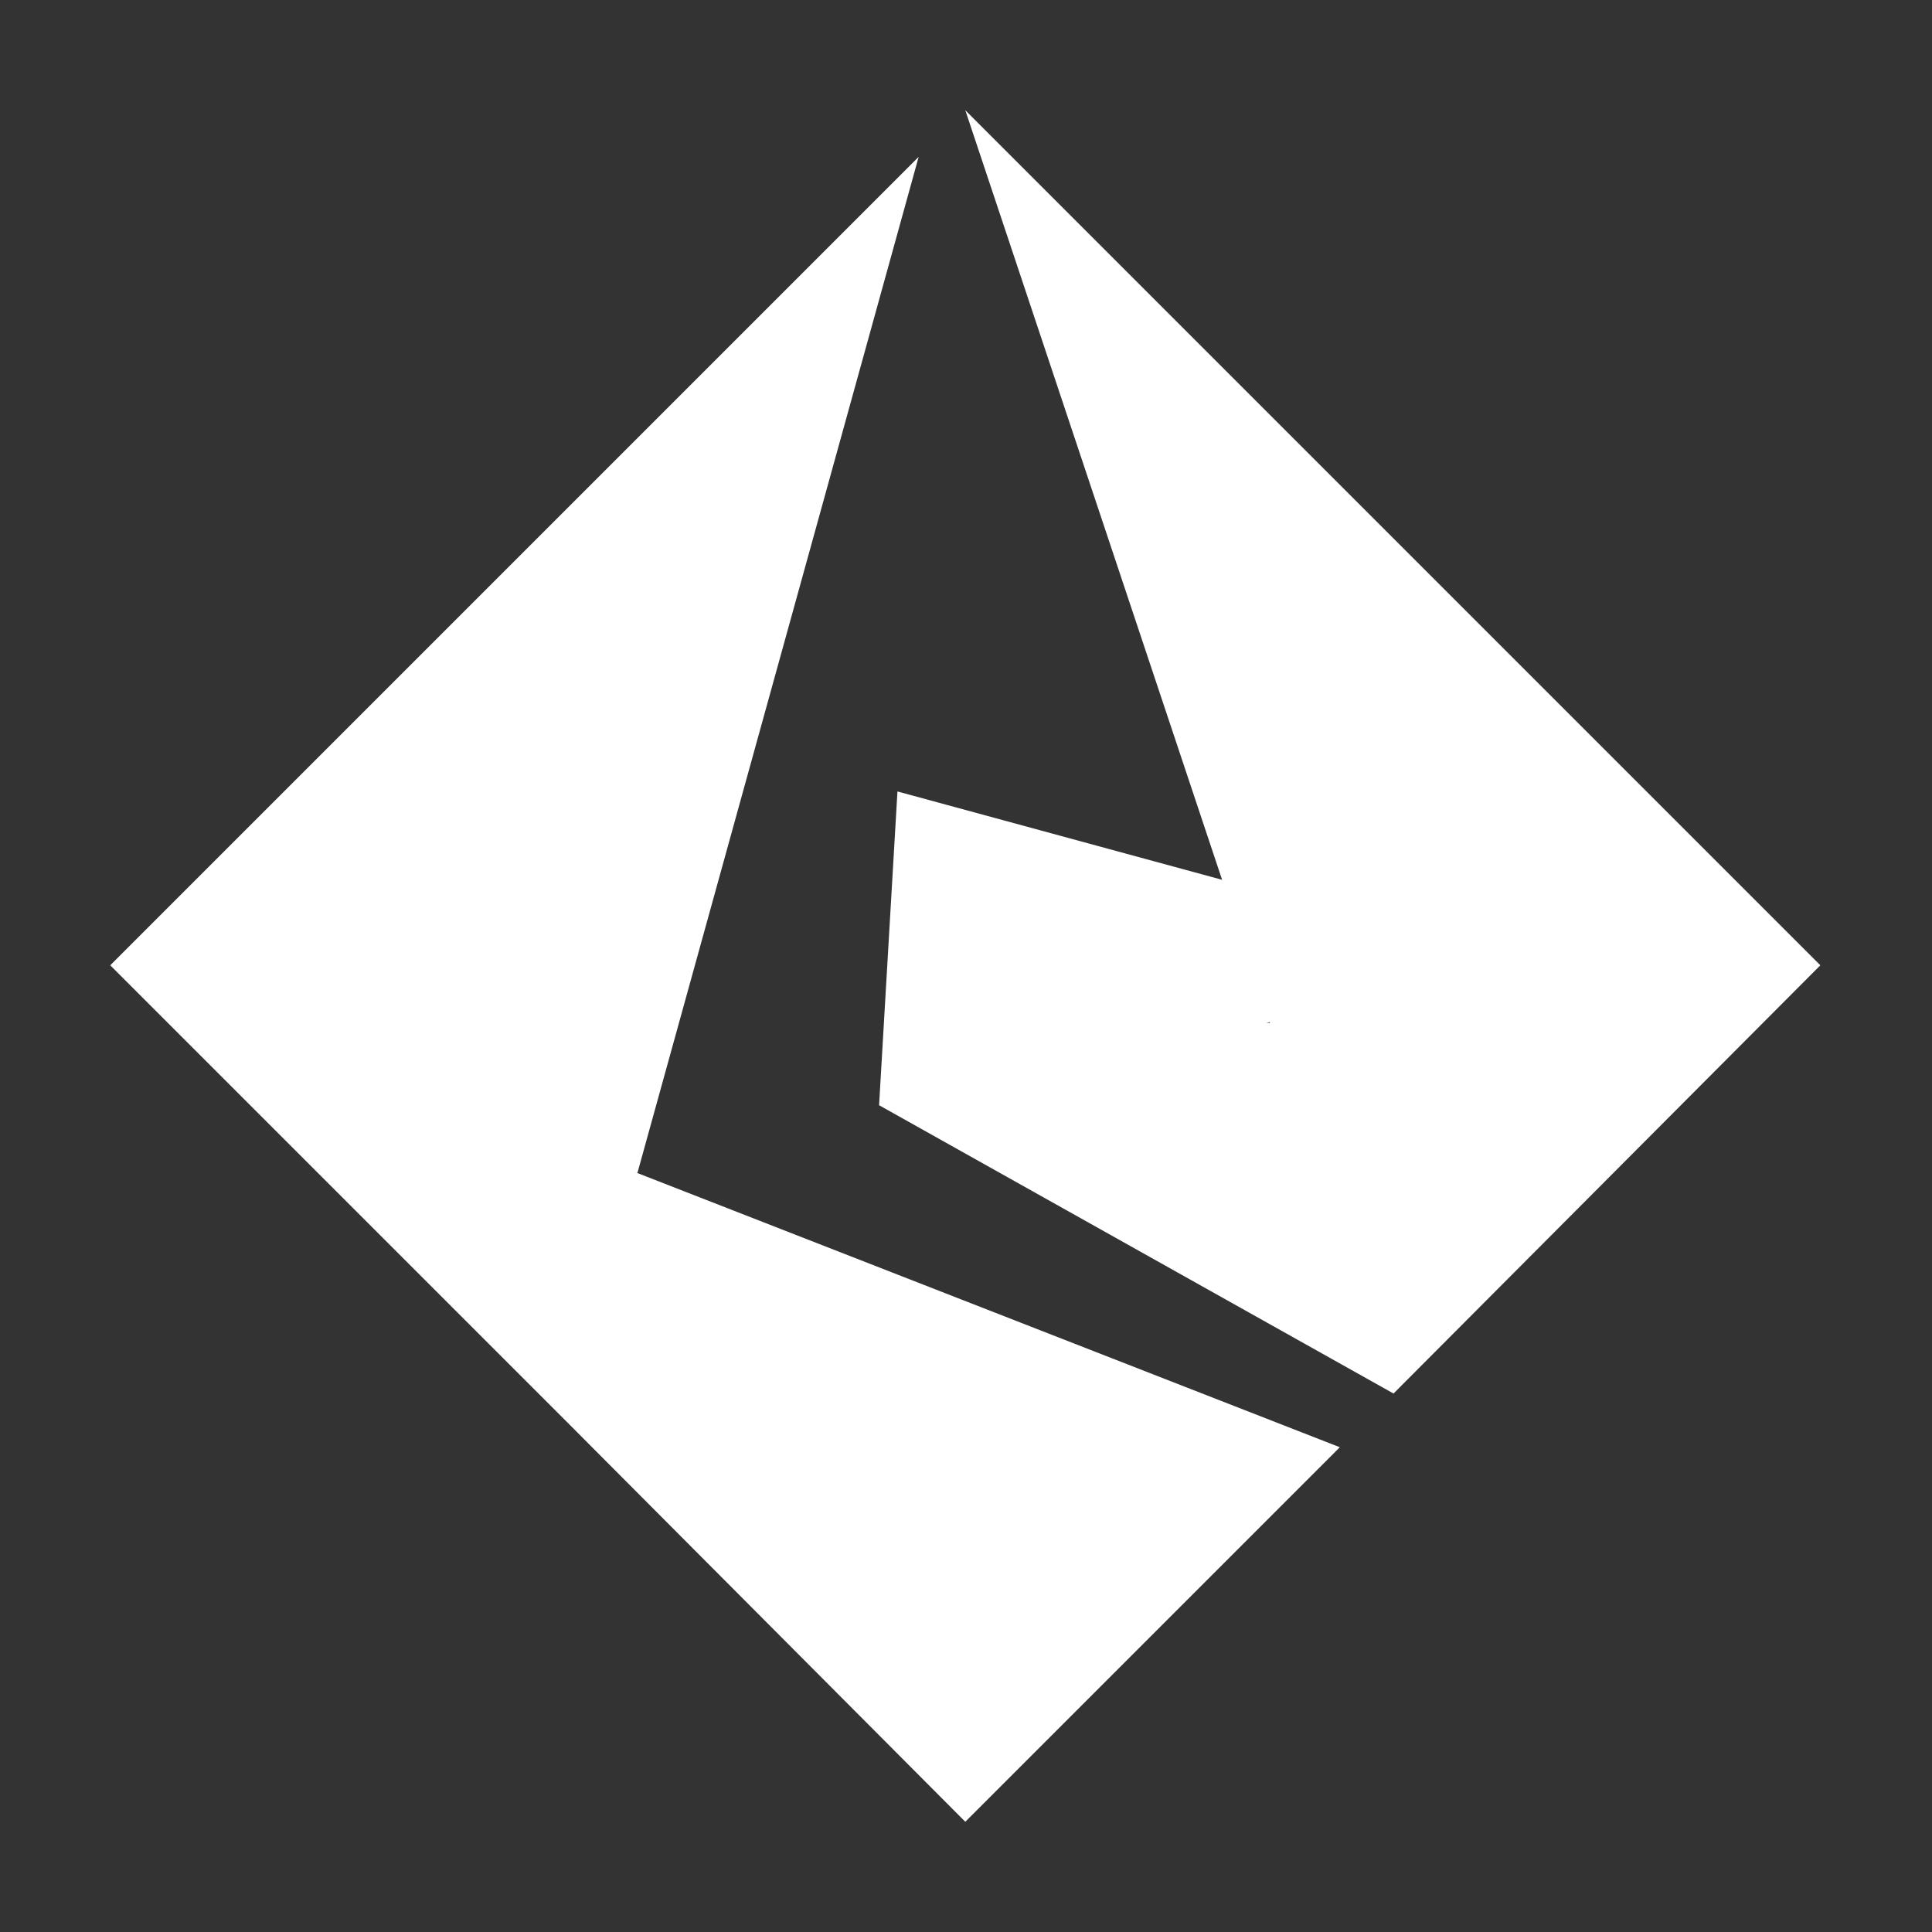
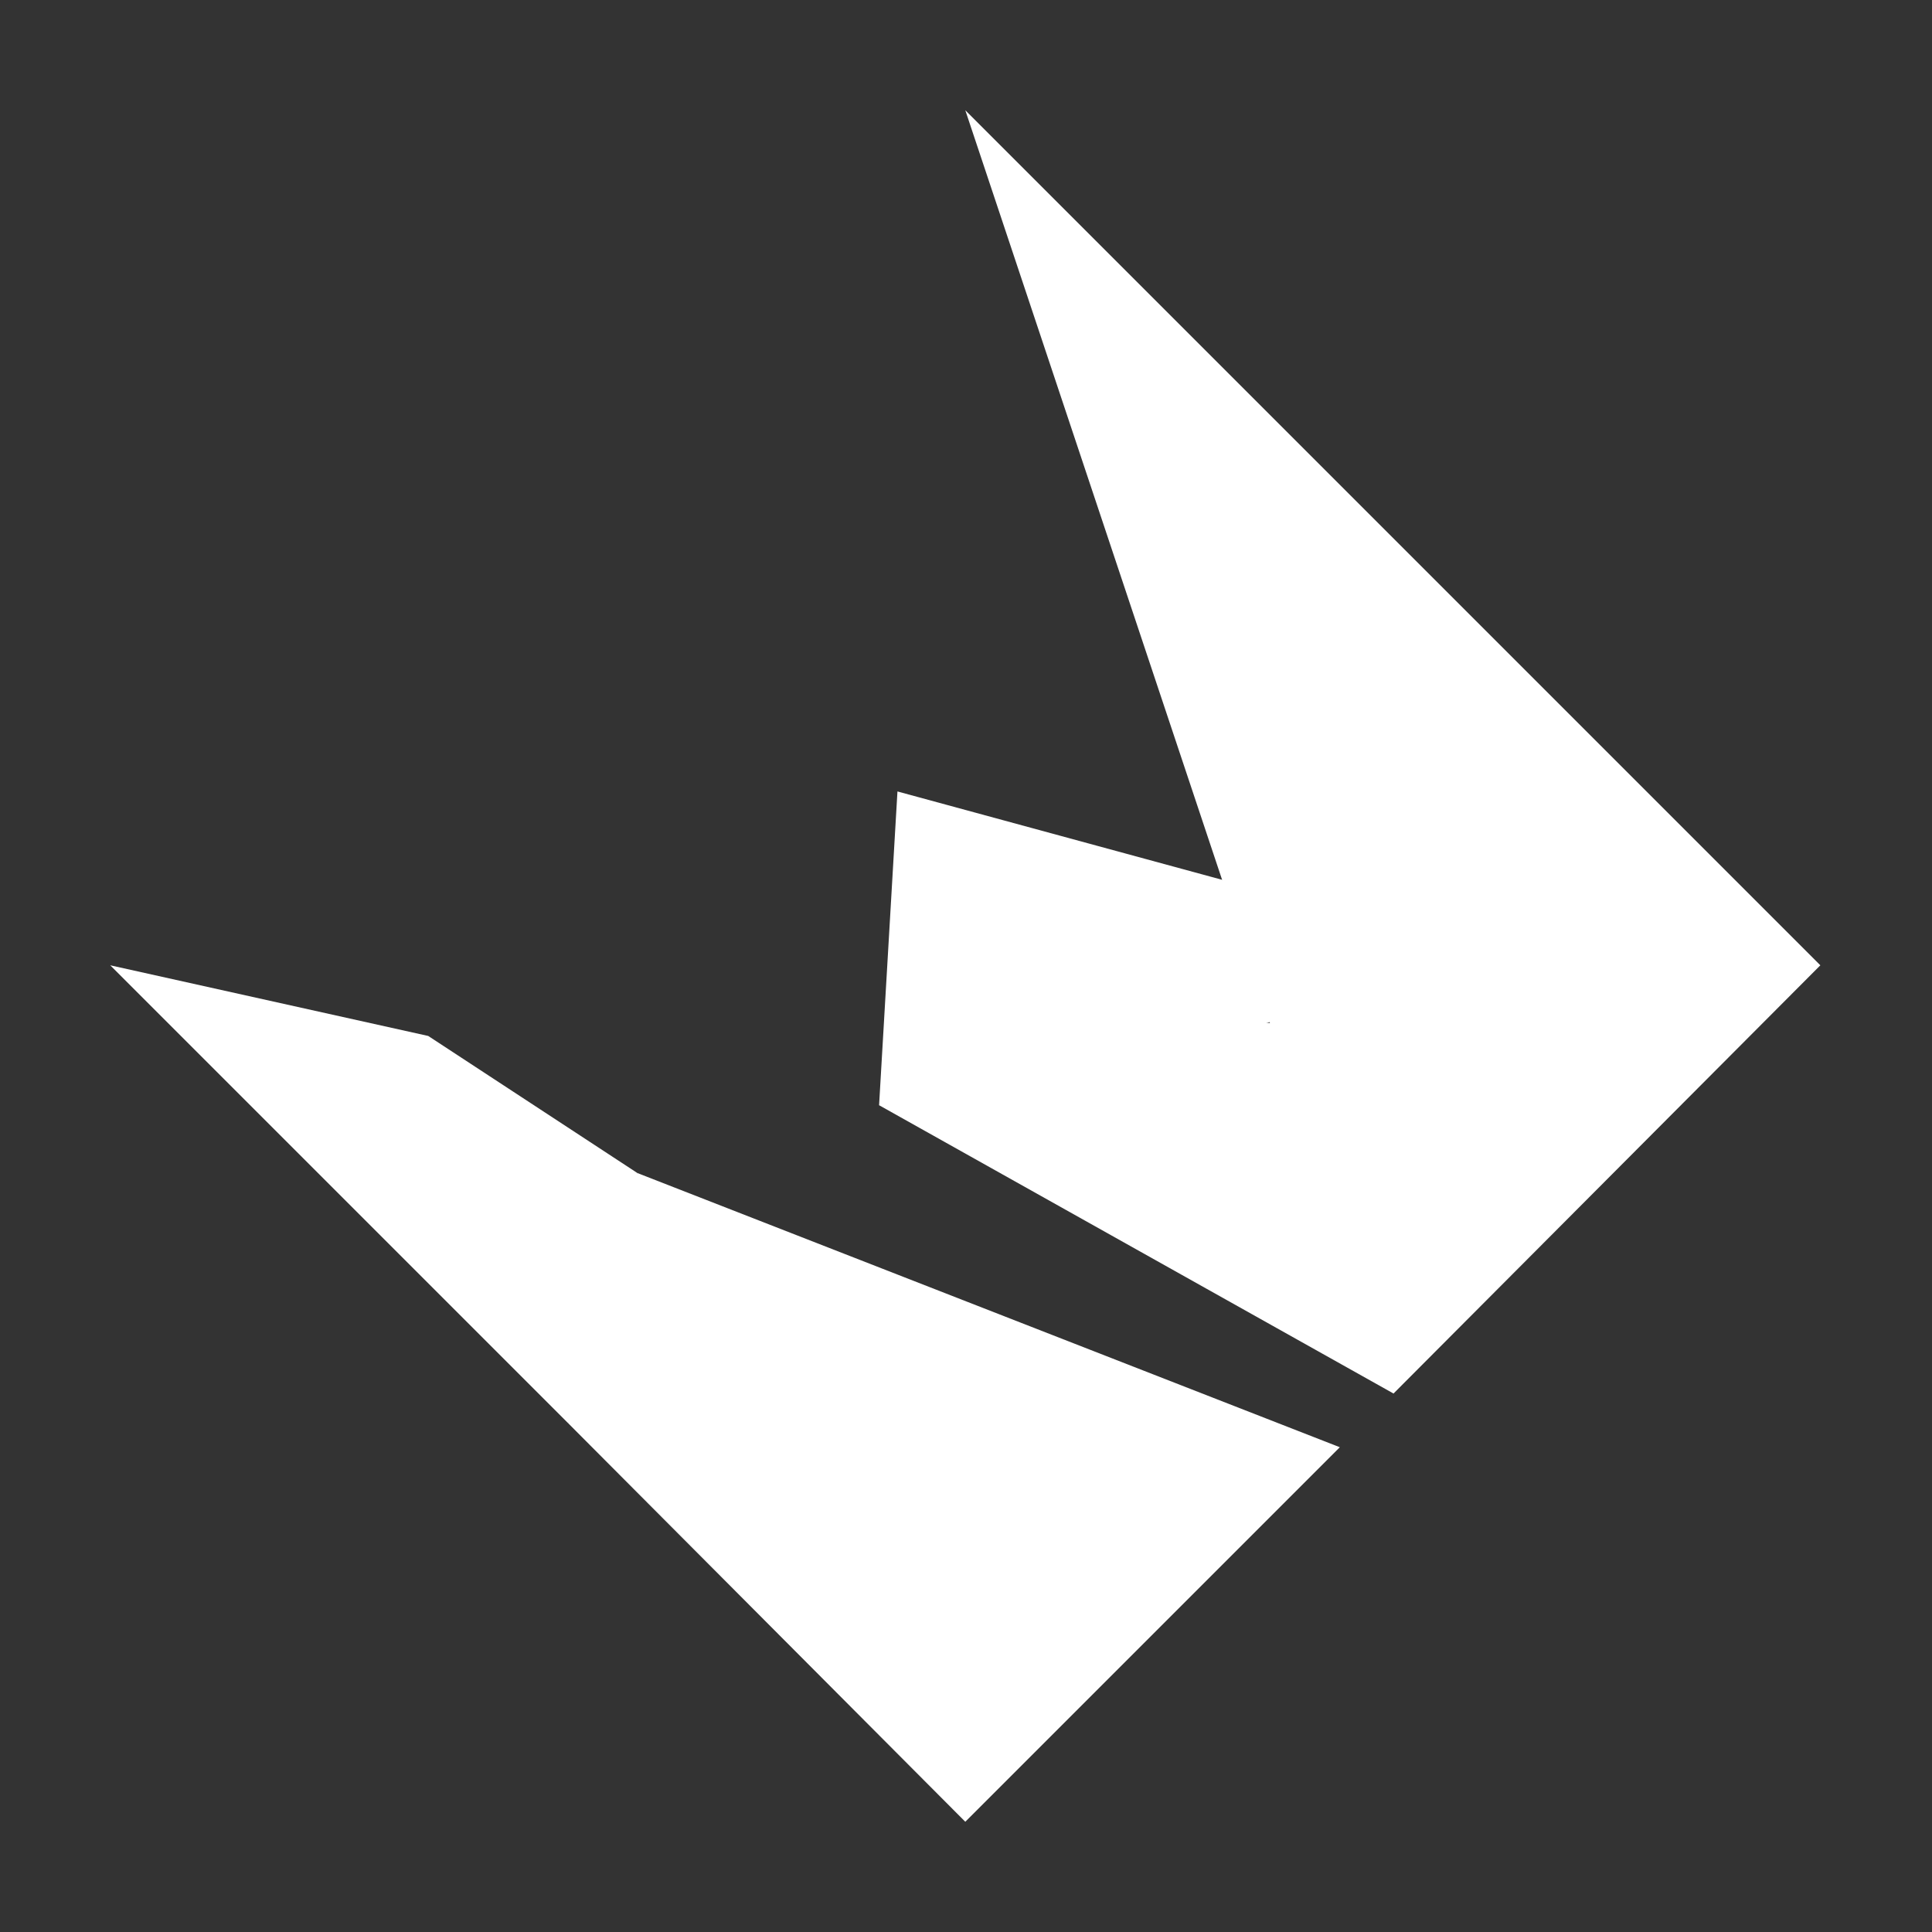
<svg xmlns="http://www.w3.org/2000/svg" xml:space="preserve" width="0.32in" height="0.32in" version="1.1" style="shape-rendering:geometricPrecision; text-rendering:geometricPrecision; image-rendering:optimizeQuality; fill-rule:evenodd; clip-rule:evenodd" viewBox="0 0 13.67 13.67">
  <rect x="0" y="0" width="13.67" height="13.67" fill="#333333" stroke="none" />
  <defs>
    <style type="text/css">
   
    .fil0 {fill:none}
    .fil3 {fill:#FFFFFF}
    .fil4 {fill:#FFFFFF}
    .fil1 {fill:#FFFFFF}
    .fil2 {fill:#FFFFFF}
   
  </style>
  </defs>
  <g id="Layer_x0020_1">
    <rect class="fil0" x="-0" y="-0" width="13.67" height="13.67" />
    <g id="_2903583089936">
      <polygon class="fil1" points="6.22,7.82 9.86,9.86 10,8.31 8.99,7.24 7.49,6.99 " />
      <polygon class="fil2" points="6.83,0.78 9.86,9.86 12.88,6.83 " />
      <polygon class="fil3" points="6.35,5.6 6.22,7.82 10.87,6.83 " />
      <polygon class="fil4" points="0.78,6.83 0.78,6.83 4.02,10.07 4.61,9.26 4.51,8.3 3.03,7.33 " />
-       <polygon class="fil1" points="6.5,1.11 0.78,6.83 4.51,8.3 " />
      <polygon class="fil2" points="4.51,8.3 4.02,10.07 6.83,12.89 9.48,10.24 " />
    </g>
  </g>
</svg>